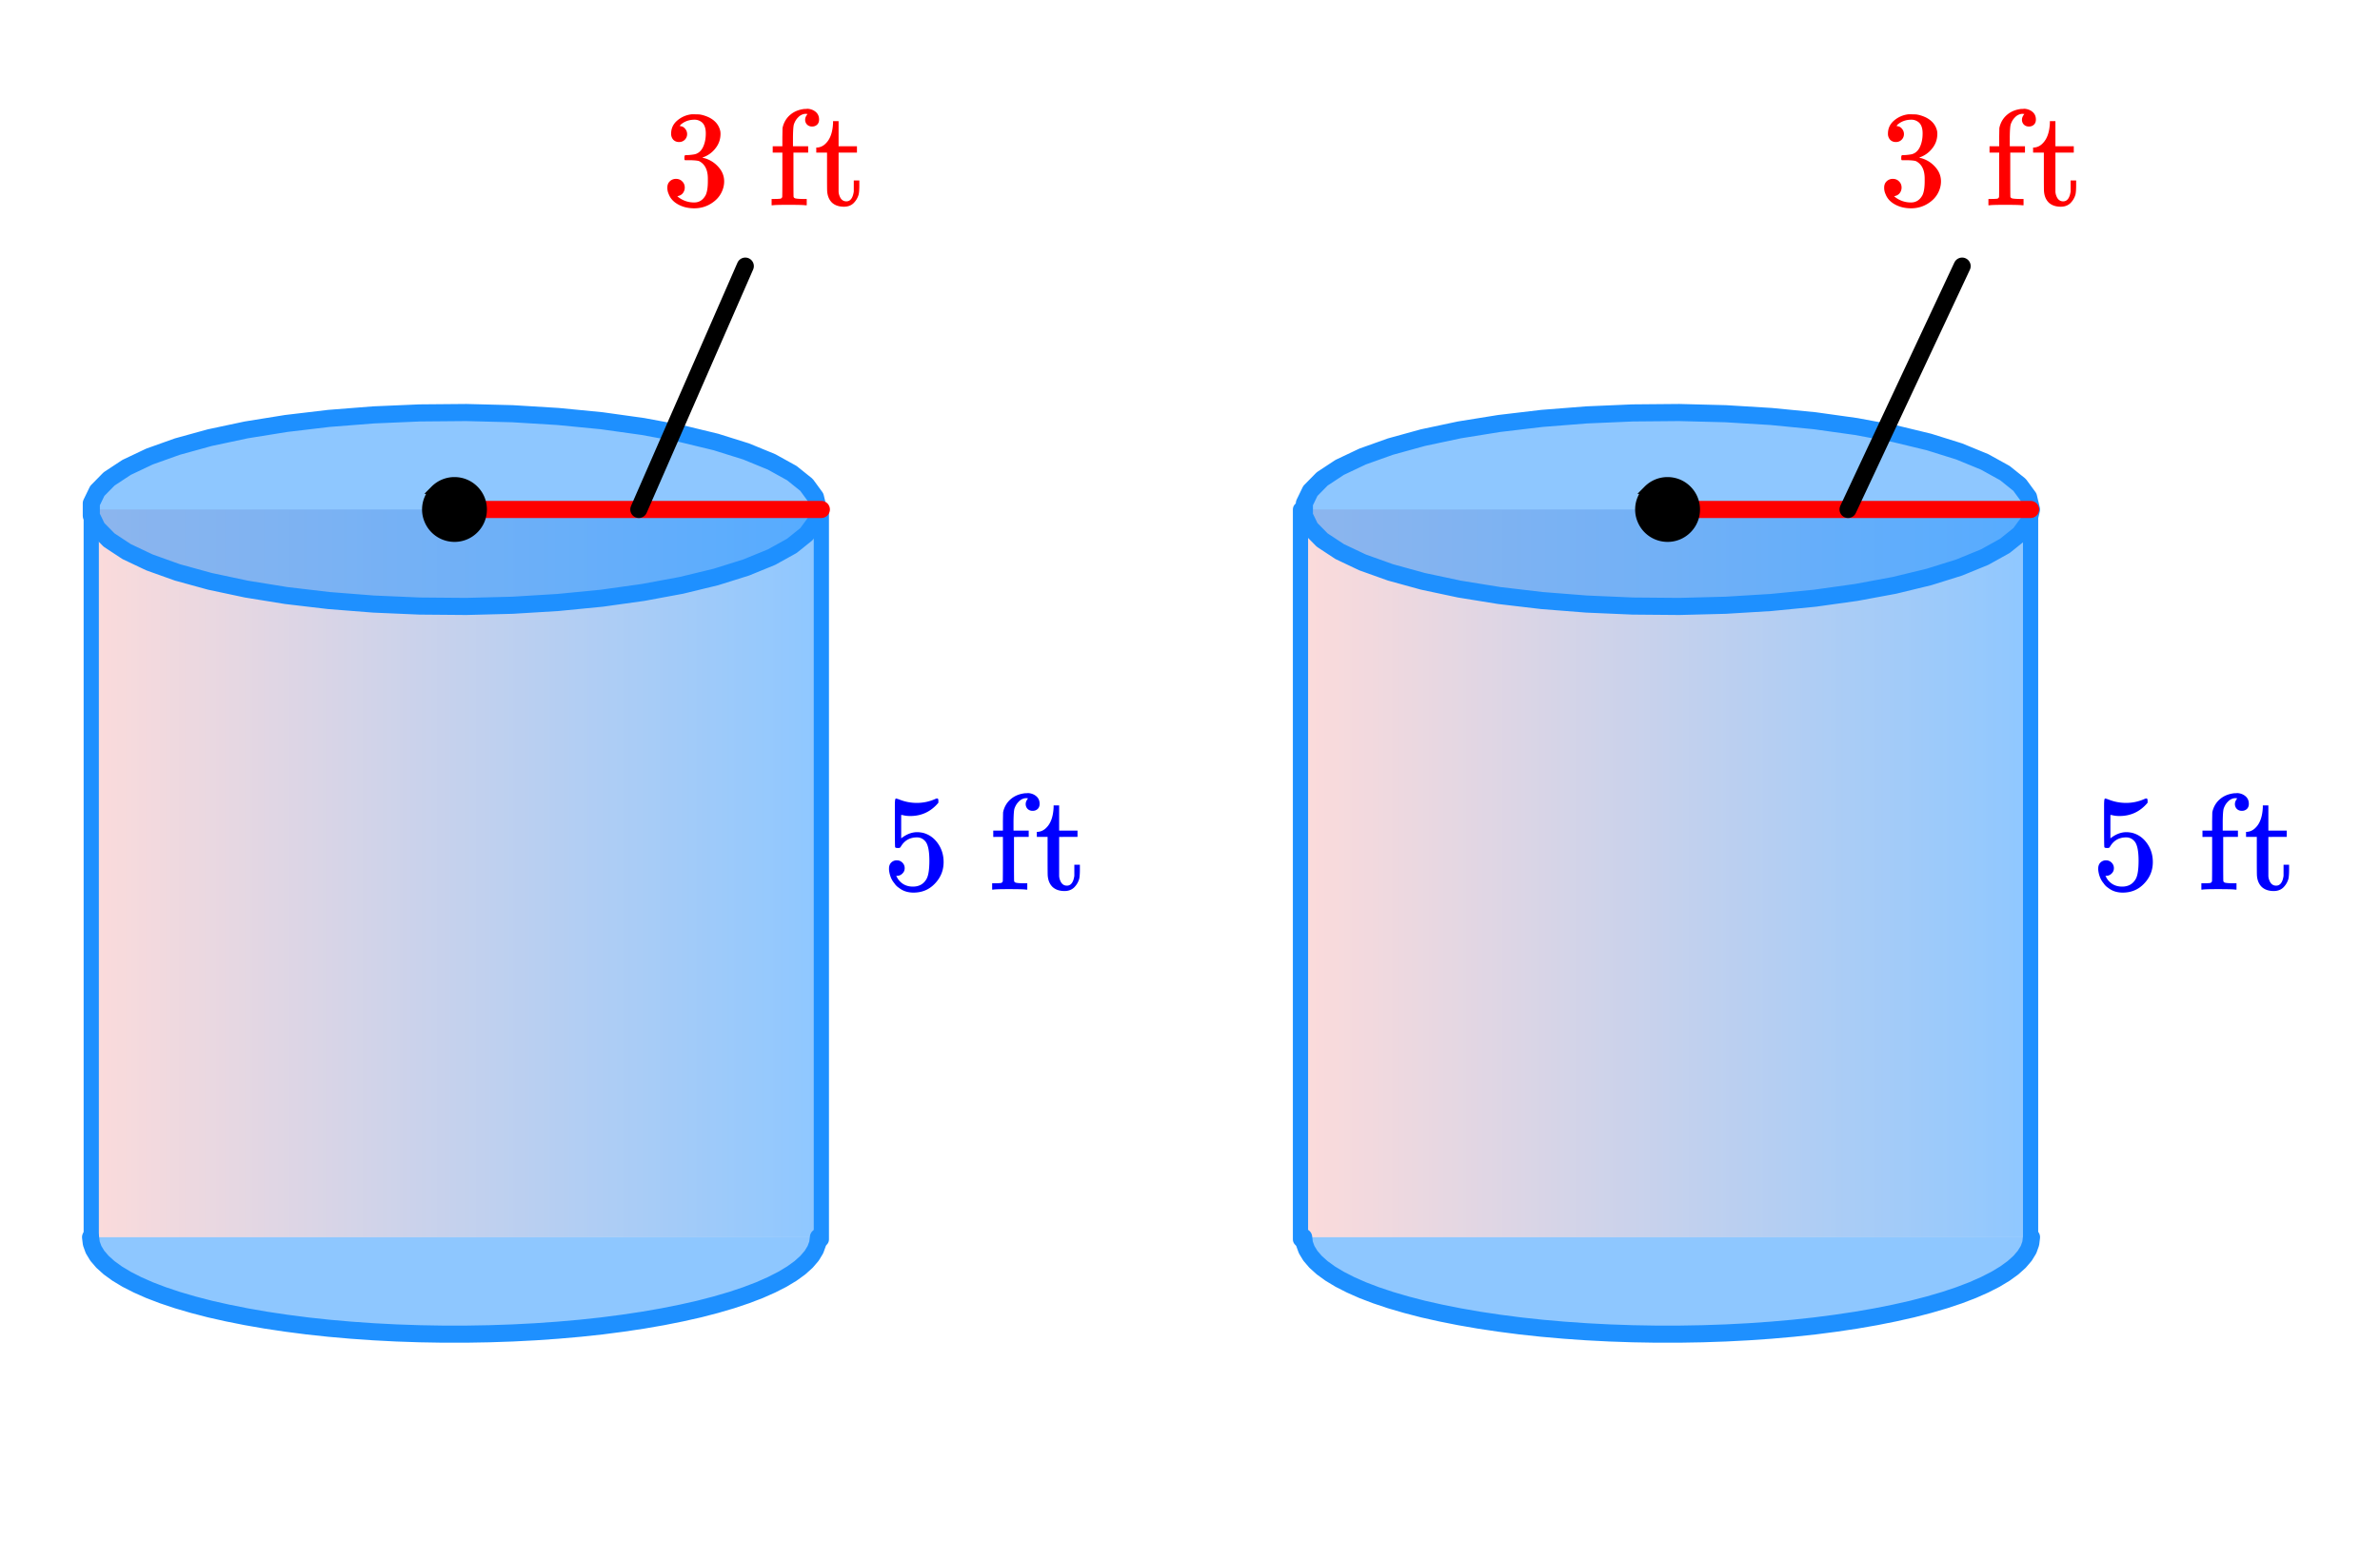
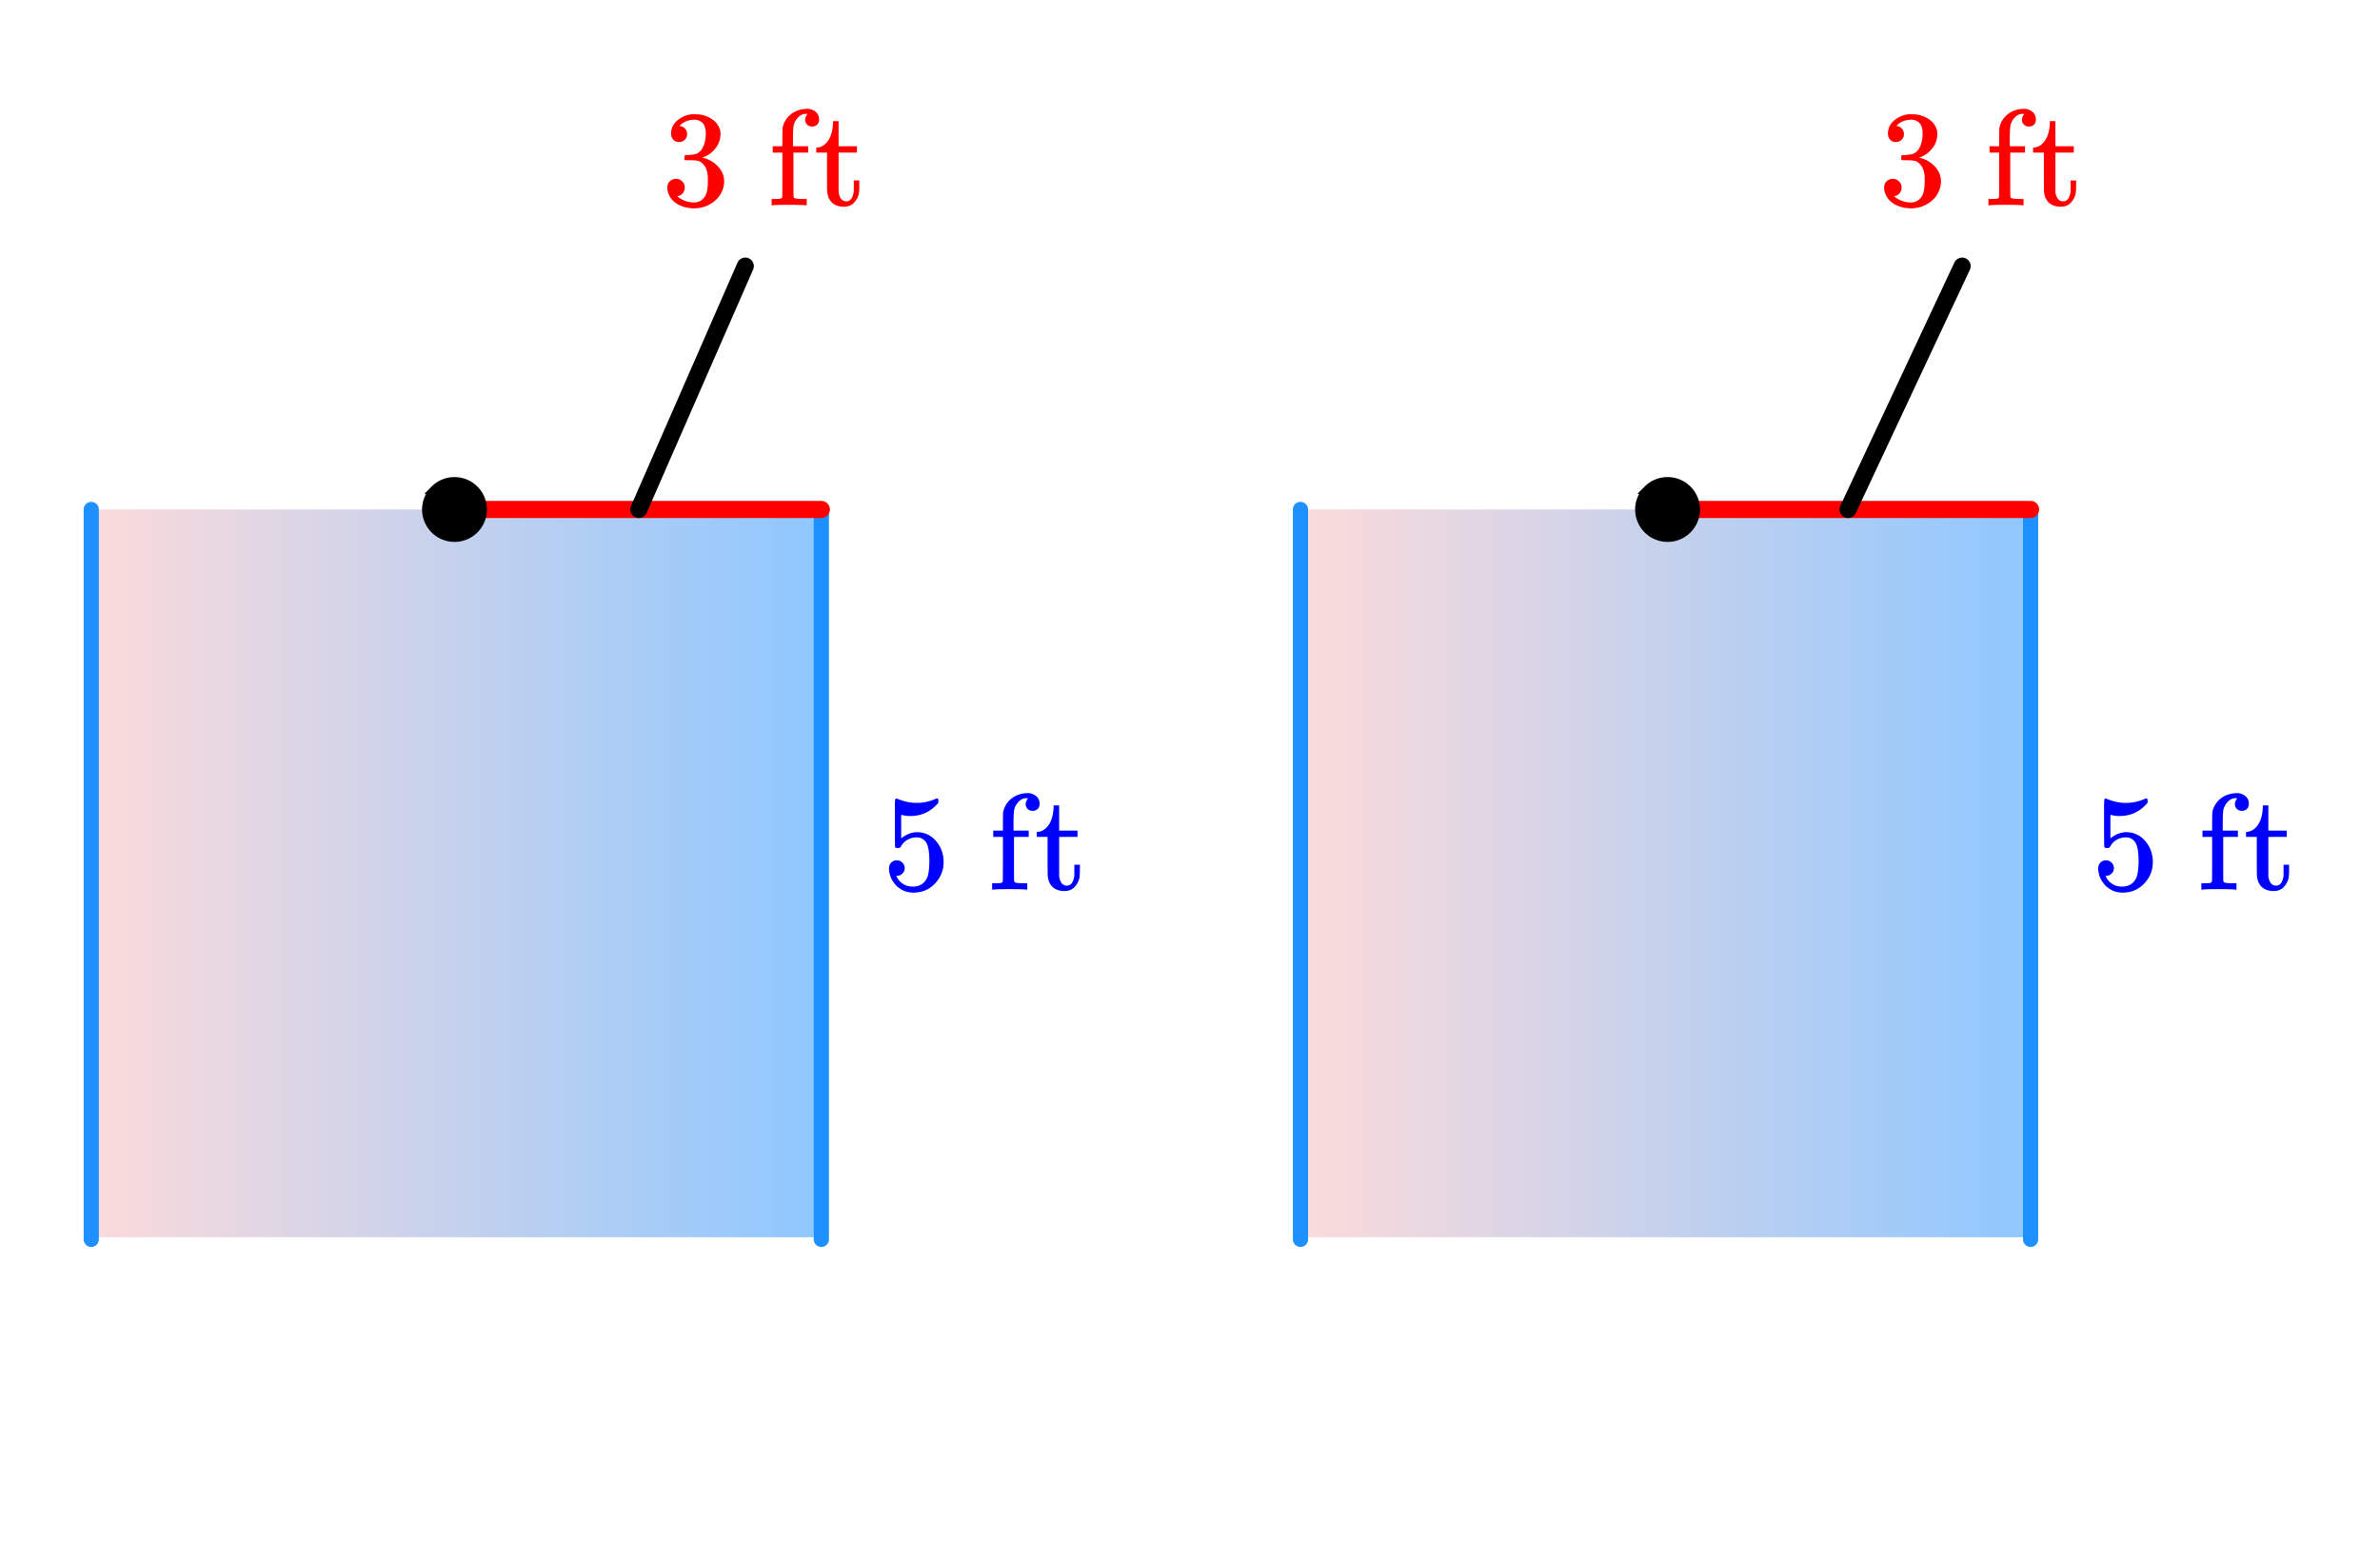
<svg xmlns="http://www.w3.org/2000/svg" xmlns:xlink="http://www.w3.org/1999/xlink" width="313.28" height="205.44" viewBox="0 0 234.96 154.08">
  <defs>
    <symbol overflow="visible" id="f">
      <path d="M1.453-2.89c.207 0 .383.074.531.218a.743.743 0 0 1 .235.563c0 .21-.078.386-.235.53a.73.73 0 0 1-.515.22h-.094l.047.062c.133.293.336.531.61.719.28.187.613.281 1 .281.632 0 1.093-.27 1.374-.812.164-.332.25-.91.25-1.735 0-.926-.12-1.55-.36-1.875-.23-.289-.515-.437-.859-.437-.71 0-1.242.304-1.593.906a.46.46 0 0 1-.11.125.661.661 0 0 1-.187.016c-.156 0-.246-.024-.266-.079-.023-.039-.031-.832-.031-2.375V-7.5v-.719c0-.5.023-.75.078-.75.02-.02.035-.031.047-.031l.25.078c.582.242 1.18.36 1.797.36.633 0 1.242-.13 1.828-.391A.47.47 0 0 1 5.438-9c.07 0 .109.078.109.234v.188c-.73.875-1.656 1.312-2.781 1.312-.274 0-.524-.03-.75-.093l-.141-.016v2.313c.52-.407 1.047-.61 1.578-.61.176 0 .363.024.563.063.601.156 1.093.5 1.468 1.03.383.532.579 1.153.579 1.86 0 .824-.29 1.531-.86 2.125-.562.594-1.266.89-2.11.89-.562 0-1.042-.155-1.437-.468a1.518 1.518 0 0 1-.453-.453C.93-.945.758-1.348.687-1.828c0-.02-.007-.063-.015-.125v-.125c0-.25.07-.445.219-.594a.762.762 0 0 1 .562-.219zm0 0" />
    </symbol>
    <symbol overflow="visible" id="h">
      <path d="M3.688 0c-.157-.031-.731-.047-1.72-.047C1.095-.047.587-.03.454 0h-.11v-.625h.22c.257 0 .484-.008.671-.031a.291.291 0 0 0 .157-.156c.007-.02.015-.758.015-2.22v-2.171H.453v-.625h.953v-.89l.016-.907.031-.14c.133-.489.383-.883.75-1.188.375-.313.836-.5 1.39-.563h.126c.082-.007.144-.015.187-.015.313.023.578.125.797.312.219.188.328.438.328.75 0 .211-.062.375-.187.5a.678.678 0 0 1-.5.188.672.672 0 0 1-.5-.188.672.672 0 0 1-.188-.5c0-.164.078-.347.235-.547h-.047a.756.756 0 0 0-.297 0 1.096 1.096 0 0 0-.594.344c-.18.18-.312.402-.406.672-.055.18-.086.605-.094 1.281v.89h1.5v.626H2.5v2.156c0 1.469.004 2.211.016 2.219a.225.225 0 0 0 .156.14c.094.032.332.055.719.063h.421V0zm0 0" />
    </symbol>
    <symbol overflow="visible" id="i">
      <path d="M1.906-8.11v-.203h.547v2.485h1.813v.625H2.453v3.859c.008.149.04.29.094.422.133.356.36.531.672.531.394 0 .64-.32.734-.968V-2.453H4.5v.484c0 .407-.023.703-.063.89a1.943 1.943 0 0 1-.515.876C3.68.023 3.367.14 2.984.14c-.492 0-.882-.133-1.171-.391-.282-.27-.446-.64-.485-1.11-.012-.062-.016-.726-.016-2v-1.843H.25v-.5h.11c.331-.031.617-.176.859-.438.414-.425.644-1.082.687-1.968zm0 0" />
    </symbol>
    <symbol overflow="visible" id="j">
      <path d="M1.719-6.25a.748.748 0 0 1-.578-.234.863.863 0 0 1-.204-.594c0-.52.204-.953.61-1.297a2.602 2.602 0 0 1 1.406-.61h.203c.313 0 .508.008.594.016.29.043.594.137.906.281.594.293.961.715 1.11 1.266.03.094.046.215.046.36 0 .542-.167 1.023-.5 1.437a2.637 2.637 0 0 1-1.234.89c-.043.024-.043.04 0 .048.02.011.067.023.14.03.552.157 1.016.45 1.391.876.375.418.563.89.563 1.422 0 .367-.086.718-.25 1.062-.219.461-.574.84-1.063 1.14-.492.302-1.039.454-1.64.454-.594 0-1.121-.125-1.578-.375C1.18-.328.867-.664.703-1.094a1.45 1.45 0 0 1-.14-.656c0-.258.082-.469.25-.625a.85.85 0 0 1 .609-.234c.25 0 .453.086.61.25.163.156.25.359.25.609 0 .2-.06.375-.173.531a.755.755 0 0 1-.468.297l-.094.031a2.5 2.5 0 0 0 1.672.61c.488 0 .863-.239 1.125-.719.144-.3.218-.754.218-1.36v-.28c0-.852-.289-1.426-.859-1.72-.137-.05-.414-.081-.828-.093h-.563l-.046-.031a.828.828 0 0 1-.016-.22c0-.1.008-.171.031-.202.031-.032.055-.047.078-.047.25 0 .508-.02.782-.063.394-.05.695-.27.906-.656.207-.394.312-.867.312-1.422 0-.582-.164-.972-.484-1.172a1.108 1.108 0 0 0-.625-.187c-.46 0-.86.121-1.203.36L1.922-8a.306.306 0 0 0-.094.11l-.047.046a.879.879 0 0 0 .094.032.64.64 0 0 1 .453.265c.125.149.188.32.188.516a.767.767 0 0 1-.235.562.76.76 0 0 1-.562.219zm0 0" />
    </symbol>
    <clipPath id="a">
      <path d="M0 0h234.96v153.914H0zm0 0" />
    </clipPath>
    <clipPath id="b">
      <path d="M8.941 50.309h71.856v71.855H8.94zm0 0" />
    </clipPath>
    <linearGradient id="c" gradientUnits="userSpaceOnUse" x1="1" x2="0" gradientTransform="matrix(71.855 0 0 71.855 8.942 50.309)">
      <stop offset="0" stop-color="#1e90ff" stop-opacity=".502" />
      <stop offset=".004" stop-color="#1f90ff" stop-opacity=".502" />
      <stop offset=".008" stop-color="#2090fe" stop-opacity=".502" />
      <stop offset=".012" stop-color="#2191fe" stop-opacity=".502" />
      <stop offset=".016" stop-color="#2191fe" stop-opacity=".502" />
      <stop offset=".02" stop-color="#2291fe" stop-opacity=".502" />
      <stop offset=".023" stop-color="#2391fd" stop-opacity=".502" />
      <stop offset=".027" stop-color="#2491fd" stop-opacity=".502" />
      <stop offset=".031" stop-color="#2591fd" stop-opacity=".502" />
      <stop offset=".035" stop-color="#2691fc" stop-opacity=".502" />
      <stop offset=".039" stop-color="#2792fc" stop-opacity=".502" />
      <stop offset=".043" stop-color="#2792fc" stop-opacity=".502" />
      <stop offset=".047" stop-color="#2892fc" stop-opacity=".502" />
      <stop offset=".051" stop-color="#2992fb" stop-opacity=".502" />
      <stop offset=".055" stop-color="#2a92fb" stop-opacity=".502" />
      <stop offset=".059" stop-color="#2b92fb" stop-opacity=".502" />
      <stop offset=".063" stop-color="#2c93fb" stop-opacity=".502" />
      <stop offset=".066" stop-color="#2d93fa" stop-opacity=".502" />
      <stop offset=".07" stop-color="#2d93fa" stop-opacity=".502" />
      <stop offset=".074" stop-color="#2e93fa" stop-opacity=".502" />
      <stop offset=".078" stop-color="#2f93f9" stop-opacity=".502" />
      <stop offset=".082" stop-color="#3093f9" stop-opacity=".502" />
      <stop offset=".086" stop-color="#3193f9" stop-opacity=".502" />
      <stop offset=".09" stop-color="#3294f9" stop-opacity=".502" />
      <stop offset=".094" stop-color="#3394f8" stop-opacity=".502" />
      <stop offset=".098" stop-color="#3394f8" stop-opacity=".502" />
      <stop offset=".102" stop-color="#3494f8" stop-opacity=".502" />
      <stop offset=".105" stop-color="#3594f7" stop-opacity=".502" />
      <stop offset=".109" stop-color="#3694f7" stop-opacity=".502" />
      <stop offset=".113" stop-color="#3794f7" stop-opacity=".502" />
      <stop offset=".117" stop-color="#3895f7" stop-opacity=".502" />
      <stop offset=".121" stop-color="#3895f6" stop-opacity=".502" />
      <stop offset=".125" stop-color="#3995f6" stop-opacity=".502" />
      <stop offset=".129" stop-color="#3a95f6" stop-opacity=".502" />
      <stop offset=".133" stop-color="#3b95f5" stop-opacity=".502" />
      <stop offset=".137" stop-color="#3c95f5" stop-opacity=".502" />
      <stop offset=".141" stop-color="#3d96f5" stop-opacity=".502" />
      <stop offset=".145" stop-color="#3e96f5" stop-opacity=".502" />
      <stop offset=".148" stop-color="#3e96f4" stop-opacity=".502" />
      <stop offset=".152" stop-color="#3f96f4" stop-opacity=".502" />
      <stop offset=".156" stop-color="#4096f4" stop-opacity=".502" />
      <stop offset=".16" stop-color="#4196f3" stop-opacity=".502" />
      <stop offset=".164" stop-color="#4296f3" stop-opacity=".502" />
      <stop offset=".168" stop-color="#4397f3" stop-opacity=".502" />
      <stop offset=".172" stop-color="#4497f3" stop-opacity=".502" />
      <stop offset=".176" stop-color="#4497f2" stop-opacity=".502" />
      <stop offset=".18" stop-color="#4597f2" stop-opacity=".502" />
      <stop offset=".184" stop-color="#4697f2" stop-opacity=".502" />
      <stop offset=".188" stop-color="#4797f2" stop-opacity=".502" />
      <stop offset=".191" stop-color="#4898f1" stop-opacity=".502" />
      <stop offset=".195" stop-color="#4998f1" stop-opacity=".502" />
      <stop offset=".199" stop-color="#4a98f1" stop-opacity=".502" />
      <stop offset=".203" stop-color="#4a98f0" stop-opacity=".502" />
      <stop offset=".207" stop-color="#4b98f0" stop-opacity=".502" />
      <stop offset=".211" stop-color="#4c98f0" stop-opacity=".502" />
      <stop offset=".215" stop-color="#4d98f0" stop-opacity=".502" />
      <stop offset=".219" stop-color="#4e99ef" stop-opacity=".502" />
      <stop offset=".223" stop-color="#4f99ef" stop-opacity=".502" />
      <stop offset=".227" stop-color="#4f99ef" stop-opacity=".502" />
      <stop offset=".23" stop-color="#5099ee" stop-opacity=".502" />
      <stop offset=".234" stop-color="#5199ee" stop-opacity=".502" />
      <stop offset=".238" stop-color="#5299ee" stop-opacity=".502" />
      <stop offset=".242" stop-color="#539aee" stop-opacity=".502" />
      <stop offset=".246" stop-color="#549aed" stop-opacity=".502" />
      <stop offset=".25" stop-color="#559aed" stop-opacity=".502" />
      <stop offset=".254" stop-color="#559aed" stop-opacity=".502" />
      <stop offset=".258" stop-color="#569aec" stop-opacity=".502" />
      <stop offset=".262" stop-color="#579aec" stop-opacity=".502" />
      <stop offset=".266" stop-color="#589aec" stop-opacity=".502" />
      <stop offset=".27" stop-color="#599bec" stop-opacity=".502" />
      <stop offset=".273" stop-color="#5a9beb" stop-opacity=".502" />
      <stop offset=".277" stop-color="#5b9beb" stop-opacity=".502" />
      <stop offset=".281" stop-color="#5b9beb" stop-opacity=".502" />
      <stop offset=".285" stop-color="#5c9bea" stop-opacity=".502" />
      <stop offset=".289" stop-color="#5d9bea" stop-opacity=".502" />
      <stop offset=".293" stop-color="#5e9cea" stop-opacity=".502" />
      <stop offset=".297" stop-color="#5f9cea" stop-opacity=".502" />
      <stop offset=".301" stop-color="#609ce9" stop-opacity=".502" />
      <stop offset=".305" stop-color="#619ce9" stop-opacity=".502" />
      <stop offset=".309" stop-color="#619ce9" stop-opacity=".502" />
      <stop offset=".313" stop-color="#629ce9" stop-opacity=".502" />
      <stop offset=".316" stop-color="#639ce8" stop-opacity=".502" />
      <stop offset=".32" stop-color="#649de8" stop-opacity=".502" />
      <stop offset=".324" stop-color="#659de8" stop-opacity=".502" />
      <stop offset=".328" stop-color="#669de7" stop-opacity=".502" />
      <stop offset=".332" stop-color="#669de7" stop-opacity=".502" />
      <stop offset=".336" stop-color="#679de7" stop-opacity=".502" />
      <stop offset=".34" stop-color="#689de7" stop-opacity=".502" />
      <stop offset=".344" stop-color="#699de6" stop-opacity=".502" />
      <stop offset=".348" stop-color="#6a9ee6" stop-opacity=".502" />
      <stop offset=".352" stop-color="#6b9ee6" stop-opacity=".502" />
      <stop offset=".355" stop-color="#6c9ee5" stop-opacity=".502" />
      <stop offset=".359" stop-color="#6c9ee5" stop-opacity=".502" />
      <stop offset=".363" stop-color="#6d9ee5" stop-opacity=".502" />
      <stop offset=".367" stop-color="#6e9ee5" stop-opacity=".502" />
      <stop offset=".371" stop-color="#6f9fe4" stop-opacity=".502" />
      <stop offset=".375" stop-color="#709fe4" stop-opacity=".502" />
      <stop offset=".379" stop-color="#719fe4" stop-opacity=".502" />
      <stop offset=".383" stop-color="#729fe3" stop-opacity=".502" />
      <stop offset=".387" stop-color="#729fe3" stop-opacity=".502" />
      <stop offset=".391" stop-color="#739fe3" stop-opacity=".502" />
      <stop offset=".395" stop-color="#749fe3" stop-opacity=".502" />
      <stop offset=".398" stop-color="#75a0e2" stop-opacity=".502" />
      <stop offset=".402" stop-color="#76a0e2" stop-opacity=".502" />
      <stop offset=".406" stop-color="#77a0e2" stop-opacity=".502" />
      <stop offset=".41" stop-color="#78a0e2" stop-opacity=".502" />
      <stop offset=".414" stop-color="#78a0e1" stop-opacity=".502" />
      <stop offset=".418" stop-color="#79a0e1" stop-opacity=".502" />
      <stop offset=".422" stop-color="#7aa1e1" stop-opacity=".502" />
      <stop offset=".426" stop-color="#7ba1e0" stop-opacity=".502" />
      <stop offset=".43" stop-color="#7ca1e0" stop-opacity=".502" />
      <stop offset=".434" stop-color="#7da1e0" stop-opacity=".502" />
      <stop offset=".438" stop-color="#7da1e0" stop-opacity=".502" />
      <stop offset=".441" stop-color="#7ea1df" stop-opacity=".502" />
      <stop offset=".445" stop-color="#7fa1df" stop-opacity=".502" />
      <stop offset=".449" stop-color="#80a2df" stop-opacity=".502" />
      <stop offset=".453" stop-color="#81a2de" stop-opacity=".502" />
      <stop offset=".457" stop-color="#82a2de" stop-opacity=".502" />
      <stop offset=".461" stop-color="#83a2de" stop-opacity=".502" />
      <stop offset=".465" stop-color="#83a2de" stop-opacity=".502" />
      <stop offset=".469" stop-color="#84a2dd" stop-opacity=".502" />
      <stop offset=".473" stop-color="#85a3dd" stop-opacity=".502" />
      <stop offset=".477" stop-color="#86a3dd" stop-opacity=".502" />
      <stop offset=".48" stop-color="#87a3dc" stop-opacity=".502" />
      <stop offset=".484" stop-color="#88a3dc" stop-opacity=".502" />
      <stop offset=".488" stop-color="#89a3dc" stop-opacity=".502" />
      <stop offset=".492" stop-color="#89a3dc" stop-opacity=".502" />
      <stop offset=".496" stop-color="#8aa3db" stop-opacity=".502" />
      <stop offset=".5" stop-color="#8ba4db" stop-opacity=".502" />
      <stop offset=".504" stop-color="#8ca4db" stop-opacity=".502" />
      <stop offset=".508" stop-color="#8da4da" stop-opacity=".502" />
      <stop offset=".512" stop-color="#8ea4da" stop-opacity=".502" />
      <stop offset=".516" stop-color="#8fa4da" stop-opacity=".502" />
      <stop offset=".52" stop-color="#8fa4da" stop-opacity=".502" />
      <stop offset=".523" stop-color="#90a4d9" stop-opacity=".502" />
      <stop offset=".527" stop-color="#91a5d9" stop-opacity=".502" />
      <stop offset=".531" stop-color="#92a5d9" stop-opacity=".502" />
      <stop offset=".535" stop-color="#93a5d9" stop-opacity=".502" />
      <stop offset=".539" stop-color="#94a5d8" stop-opacity=".502" />
      <stop offset=".543" stop-color="#94a5d8" stop-opacity=".502" />
      <stop offset=".547" stop-color="#95a5d8" stop-opacity=".502" />
      <stop offset=".551" stop-color="#96a6d7" stop-opacity=".502" />
      <stop offset=".555" stop-color="#97a6d7" stop-opacity=".502" />
      <stop offset=".559" stop-color="#98a6d7" stop-opacity=".502" />
      <stop offset=".563" stop-color="#99a6d7" stop-opacity=".502" />
      <stop offset=".566" stop-color="#9aa6d6" stop-opacity=".502" />
      <stop offset=".57" stop-color="#9aa6d6" stop-opacity=".502" />
      <stop offset=".574" stop-color="#9ba6d6" stop-opacity=".502" />
      <stop offset=".578" stop-color="#9ca7d5" stop-opacity=".502" />
      <stop offset=".582" stop-color="#9da7d5" stop-opacity=".502" />
      <stop offset=".586" stop-color="#9ea7d5" stop-opacity=".502" />
      <stop offset=".59" stop-color="#9fa7d5" stop-opacity=".502" />
      <stop offset=".594" stop-color="#a0a7d4" stop-opacity=".502" />
      <stop offset=".598" stop-color="#a0a7d4" stop-opacity=".502" />
      <stop offset=".602" stop-color="#a1a8d4" stop-opacity=".502" />
      <stop offset=".605" stop-color="#a2a8d3" stop-opacity=".502" />
      <stop offset=".609" stop-color="#a3a8d3" stop-opacity=".502" />
      <stop offset=".613" stop-color="#a4a8d3" stop-opacity=".502" />
      <stop offset=".617" stop-color="#a5a8d3" stop-opacity=".502" />
      <stop offset=".621" stop-color="#a6a8d2" stop-opacity=".502" />
      <stop offset=".625" stop-color="#a6a8d2" stop-opacity=".502" />
      <stop offset=".629" stop-color="#a7a9d2" stop-opacity=".502" />
      <stop offset=".633" stop-color="#a8a9d1" stop-opacity=".502" />
      <stop offset=".637" stop-color="#a9a9d1" stop-opacity=".502" />
      <stop offset=".641" stop-color="#aaa9d1" stop-opacity=".502" />
      <stop offset=".645" stop-color="#aba9d1" stop-opacity=".502" />
      <stop offset=".648" stop-color="#aba9d0" stop-opacity=".502" />
      <stop offset=".652" stop-color="#acaad0" stop-opacity=".502" />
      <stop offset=".656" stop-color="#adaad0" stop-opacity=".502" />
      <stop offset=".66" stop-color="#aeaad0" stop-opacity=".502" />
      <stop offset=".664" stop-color="#afaacf" stop-opacity=".502" />
      <stop offset=".668" stop-color="#b0aacf" stop-opacity=".502" />
      <stop offset=".672" stop-color="#b1aacf" stop-opacity=".502" />
      <stop offset=".676" stop-color="#b1aace" stop-opacity=".502" />
      <stop offset=".68" stop-color="#b2abce" stop-opacity=".502" />
      <stop offset=".684" stop-color="#b3abce" stop-opacity=".502" />
      <stop offset=".688" stop-color="#b4abce" stop-opacity=".502" />
      <stop offset=".691" stop-color="#b5abcd" stop-opacity=".502" />
      <stop offset=".695" stop-color="#b6abcd" stop-opacity=".502" />
      <stop offset=".699" stop-color="#b7abcd" stop-opacity=".502" />
      <stop offset=".703" stop-color="#b7accc" stop-opacity=".502" />
      <stop offset=".707" stop-color="#b8accc" stop-opacity=".502" />
      <stop offset=".711" stop-color="#b9accc" stop-opacity=".502" />
      <stop offset=".715" stop-color="#baaccc" stop-opacity=".502" />
      <stop offset=".719" stop-color="#bbaccb" stop-opacity=".502" />
      <stop offset=".723" stop-color="#bcaccb" stop-opacity=".502" />
      <stop offset=".727" stop-color="#bcaccb" stop-opacity=".502" />
      <stop offset=".73" stop-color="#bdadca" stop-opacity=".502" />
      <stop offset=".734" stop-color="#beadca" stop-opacity=".502" />
      <stop offset=".738" stop-color="#bfadca" stop-opacity=".502" />
      <stop offset=".742" stop-color="#c0adca" stop-opacity=".502" />
      <stop offset=".746" stop-color="#c1adc9" stop-opacity=".502" />
      <stop offset=".75" stop-color="#c2adc9" stop-opacity=".502" />
      <stop offset=".754" stop-color="#c2adc9" stop-opacity=".502" />
      <stop offset=".758" stop-color="#c3aec9" stop-opacity=".502" />
      <stop offset=".762" stop-color="#c4aec8" stop-opacity=".502" />
      <stop offset=".766" stop-color="#c5aec8" stop-opacity=".502" />
      <stop offset=".77" stop-color="#c6aec8" stop-opacity=".502" />
      <stop offset=".773" stop-color="#c7aec7" stop-opacity=".502" />
      <stop offset=".777" stop-color="#c8aec7" stop-opacity=".502" />
      <stop offset=".781" stop-color="#c8afc7" stop-opacity=".502" />
      <stop offset=".785" stop-color="#c9afc7" stop-opacity=".502" />
      <stop offset=".789" stop-color="#caafc6" stop-opacity=".502" />
      <stop offset=".793" stop-color="#cbafc6" stop-opacity=".502" />
      <stop offset=".797" stop-color="#ccafc6" stop-opacity=".502" />
      <stop offset=".801" stop-color="#cdafc5" stop-opacity=".502" />
      <stop offset=".805" stop-color="#ceafc5" stop-opacity=".502" />
      <stop offset=".809" stop-color="#ceb0c5" stop-opacity=".502" />
      <stop offset=".813" stop-color="#cfb0c5" stop-opacity=".502" />
      <stop offset=".816" stop-color="#d0b0c4" stop-opacity=".502" />
      <stop offset=".82" stop-color="#d1b0c4" stop-opacity=".502" />
      <stop offset=".824" stop-color="#d2b0c4" stop-opacity=".502" />
      <stop offset=".828" stop-color="#d3b0c3" stop-opacity=".502" />
      <stop offset=".832" stop-color="#d3b1c3" stop-opacity=".502" />
      <stop offset=".836" stop-color="#d4b1c3" stop-opacity=".502" />
      <stop offset=".84" stop-color="#d5b1c3" stop-opacity=".502" />
      <stop offset=".844" stop-color="#d6b1c2" stop-opacity=".502" />
      <stop offset=".848" stop-color="#d7b1c2" stop-opacity=".502" />
      <stop offset=".852" stop-color="#d8b1c2" stop-opacity=".502" />
      <stop offset=".855" stop-color="#d9b1c1" stop-opacity=".502" />
      <stop offset=".859" stop-color="#d9b2c1" stop-opacity=".502" />
      <stop offset=".863" stop-color="#dab2c1" stop-opacity=".502" />
      <stop offset=".867" stop-color="#dbb2c1" stop-opacity=".502" />
      <stop offset=".871" stop-color="#dcb2c0" stop-opacity=".502" />
      <stop offset=".875" stop-color="#ddb2c0" stop-opacity=".502" />
      <stop offset=".879" stop-color="#deb2c0" stop-opacity=".502" />
      <stop offset=".883" stop-color="#dfb3c0" stop-opacity=".502" />
      <stop offset=".887" stop-color="#dfb3bf" stop-opacity=".502" />
      <stop offset=".891" stop-color="#e0b3bf" stop-opacity=".502" />
      <stop offset=".895" stop-color="#e1b3bf" stop-opacity=".502" />
      <stop offset=".898" stop-color="#e2b3be" stop-opacity=".502" />
      <stop offset=".902" stop-color="#e3b3be" stop-opacity=".502" />
      <stop offset=".906" stop-color="#e4b3be" stop-opacity=".502" />
      <stop offset=".91" stop-color="#e5b4be" stop-opacity=".502" />
      <stop offset=".914" stop-color="#e5b4bd" stop-opacity=".502" />
      <stop offset=".918" stop-color="#e6b4bd" stop-opacity=".502" />
      <stop offset=".922" stop-color="#e7b4bd" stop-opacity=".502" />
      <stop offset=".926" stop-color="#e8b4bc" stop-opacity=".502" />
      <stop offset=".93" stop-color="#e9b4bc" stop-opacity=".502" />
      <stop offset=".934" stop-color="#eab4bc" stop-opacity=".502" />
      <stop offset=".938" stop-color="#eab5bc" stop-opacity=".502" />
      <stop offset=".941" stop-color="#ebb5bb" stop-opacity=".502" />
      <stop offset=".945" stop-color="#ecb5bb" stop-opacity=".502" />
      <stop offset=".949" stop-color="#edb5bb" stop-opacity=".502" />
      <stop offset=".953" stop-color="#eeb5ba" stop-opacity=".502" />
      <stop offset=".957" stop-color="#efb5ba" stop-opacity=".502" />
      <stop offset=".961" stop-color="#f0b6ba" stop-opacity=".502" />
      <stop offset=".965" stop-color="#f0b6ba" stop-opacity=".502" />
      <stop offset=".969" stop-color="#f1b6b9" stop-opacity=".502" />
      <stop offset=".973" stop-color="#f2b6b9" stop-opacity=".502" />
      <stop offset=".977" stop-color="#f3b6b9" stop-opacity=".502" />
      <stop offset=".98" stop-color="#f4b6b8" stop-opacity=".502" />
      <stop offset=".984" stop-color="#f5b6b8" stop-opacity=".502" />
      <stop offset=".988" stop-color="#f6b7b8" stop-opacity=".502" />
      <stop offset=".992" stop-color="#f6b7b8" stop-opacity=".502" />
      <stop offset=".996" stop-color="#f7b7b7" stop-opacity=".502" />
      <stop offset="1" stop-color="#f8b7b7" stop-opacity=".502" />
    </linearGradient>
    <clipPath id="d">
      <path d="M128.7 50.309h71.855v71.855h-71.856zm0 0" />
    </clipPath>
    <linearGradient id="e" gradientUnits="userSpaceOnUse" x1="1" x2="0" gradientTransform="translate(128.7 50.309) scale(71.855)">
      <stop offset="0" stop-color="#1e90ff" stop-opacity=".502" />
      <stop offset=".004" stop-color="#1f90ff" stop-opacity=".502" />
      <stop offset=".008" stop-color="#2090fe" stop-opacity=".502" />
      <stop offset=".012" stop-color="#2191fe" stop-opacity=".502" />
      <stop offset=".016" stop-color="#2191fe" stop-opacity=".502" />
      <stop offset=".02" stop-color="#2291fe" stop-opacity=".502" />
      <stop offset=".023" stop-color="#2391fd" stop-opacity=".502" />
      <stop offset=".027" stop-color="#2491fd" stop-opacity=".502" />
      <stop offset=".031" stop-color="#2591fd" stop-opacity=".502" />
      <stop offset=".035" stop-color="#2691fc" stop-opacity=".502" />
      <stop offset=".039" stop-color="#2792fc" stop-opacity=".502" />
      <stop offset=".043" stop-color="#2792fc" stop-opacity=".502" />
      <stop offset=".047" stop-color="#2892fc" stop-opacity=".502" />
      <stop offset=".051" stop-color="#2992fb" stop-opacity=".502" />
      <stop offset=".055" stop-color="#2a92fb" stop-opacity=".502" />
      <stop offset=".059" stop-color="#2b92fb" stop-opacity=".502" />
      <stop offset=".063" stop-color="#2c93fb" stop-opacity=".502" />
      <stop offset=".066" stop-color="#2d93fa" stop-opacity=".502" />
      <stop offset=".07" stop-color="#2d93fa" stop-opacity=".502" />
      <stop offset=".074" stop-color="#2e93fa" stop-opacity=".502" />
      <stop offset=".078" stop-color="#2f93f9" stop-opacity=".502" />
      <stop offset=".082" stop-color="#3093f9" stop-opacity=".502" />
      <stop offset=".086" stop-color="#3193f9" stop-opacity=".502" />
      <stop offset=".09" stop-color="#3294f9" stop-opacity=".502" />
      <stop offset=".094" stop-color="#3394f8" stop-opacity=".502" />
      <stop offset=".098" stop-color="#3394f8" stop-opacity=".502" />
      <stop offset=".102" stop-color="#3494f8" stop-opacity=".502" />
      <stop offset=".105" stop-color="#3594f7" stop-opacity=".502" />
      <stop offset=".109" stop-color="#3694f7" stop-opacity=".502" />
      <stop offset=".113" stop-color="#3794f7" stop-opacity=".502" />
      <stop offset=".117" stop-color="#3895f7" stop-opacity=".502" />
      <stop offset=".121" stop-color="#3895f6" stop-opacity=".502" />
      <stop offset=".125" stop-color="#3995f6" stop-opacity=".502" />
      <stop offset=".129" stop-color="#3a95f6" stop-opacity=".502" />
      <stop offset=".133" stop-color="#3b95f5" stop-opacity=".502" />
      <stop offset=".137" stop-color="#3c95f5" stop-opacity=".502" />
      <stop offset=".141" stop-color="#3d96f5" stop-opacity=".502" />
      <stop offset=".145" stop-color="#3e96f5" stop-opacity=".502" />
      <stop offset=".148" stop-color="#3e96f4" stop-opacity=".502" />
      <stop offset=".152" stop-color="#3f96f4" stop-opacity=".502" />
      <stop offset=".156" stop-color="#4096f4" stop-opacity=".502" />
      <stop offset=".16" stop-color="#4196f3" stop-opacity=".502" />
      <stop offset=".164" stop-color="#4296f3" stop-opacity=".502" />
      <stop offset=".168" stop-color="#4397f3" stop-opacity=".502" />
      <stop offset=".172" stop-color="#4497f3" stop-opacity=".502" />
      <stop offset=".176" stop-color="#4497f2" stop-opacity=".502" />
      <stop offset=".18" stop-color="#4597f2" stop-opacity=".502" />
      <stop offset=".184" stop-color="#4697f2" stop-opacity=".502" />
      <stop offset=".188" stop-color="#4797f2" stop-opacity=".502" />
      <stop offset=".191" stop-color="#4898f1" stop-opacity=".502" />
      <stop offset=".195" stop-color="#4998f1" stop-opacity=".502" />
      <stop offset=".199" stop-color="#4a98f1" stop-opacity=".502" />
      <stop offset=".203" stop-color="#4a98f0" stop-opacity=".502" />
      <stop offset=".207" stop-color="#4b98f0" stop-opacity=".502" />
      <stop offset=".211" stop-color="#4c98f0" stop-opacity=".502" />
      <stop offset=".215" stop-color="#4d98f0" stop-opacity=".502" />
      <stop offset=".219" stop-color="#4e99ef" stop-opacity=".502" />
      <stop offset=".223" stop-color="#4f99ef" stop-opacity=".502" />
      <stop offset=".227" stop-color="#4f99ef" stop-opacity=".502" />
      <stop offset=".23" stop-color="#5099ee" stop-opacity=".502" />
      <stop offset=".234" stop-color="#5199ee" stop-opacity=".502" />
      <stop offset=".238" stop-color="#5299ee" stop-opacity=".502" />
      <stop offset=".242" stop-color="#539aee" stop-opacity=".502" />
      <stop offset=".246" stop-color="#549aed" stop-opacity=".502" />
      <stop offset=".25" stop-color="#559aed" stop-opacity=".502" />
      <stop offset=".254" stop-color="#559aed" stop-opacity=".502" />
      <stop offset=".258" stop-color="#569aec" stop-opacity=".502" />
      <stop offset=".262" stop-color="#579aec" stop-opacity=".502" />
      <stop offset=".266" stop-color="#589aec" stop-opacity=".502" />
      <stop offset=".27" stop-color="#599bec" stop-opacity=".502" />
      <stop offset=".273" stop-color="#5a9beb" stop-opacity=".502" />
      <stop offset=".277" stop-color="#5b9beb" stop-opacity=".502" />
      <stop offset=".281" stop-color="#5b9beb" stop-opacity=".502" />
      <stop offset=".285" stop-color="#5c9bea" stop-opacity=".502" />
      <stop offset=".289" stop-color="#5d9bea" stop-opacity=".502" />
      <stop offset=".293" stop-color="#5e9cea" stop-opacity=".502" />
      <stop offset=".297" stop-color="#5f9cea" stop-opacity=".502" />
      <stop offset=".301" stop-color="#609ce9" stop-opacity=".502" />
      <stop offset=".305" stop-color="#619ce9" stop-opacity=".502" />
      <stop offset=".309" stop-color="#619ce9" stop-opacity=".502" />
      <stop offset=".313" stop-color="#629ce9" stop-opacity=".502" />
      <stop offset=".316" stop-color="#639ce8" stop-opacity=".502" />
      <stop offset=".32" stop-color="#649de8" stop-opacity=".502" />
      <stop offset=".324" stop-color="#659de8" stop-opacity=".502" />
      <stop offset=".328" stop-color="#669de7" stop-opacity=".502" />
      <stop offset=".332" stop-color="#669de7" stop-opacity=".502" />
      <stop offset=".336" stop-color="#679de7" stop-opacity=".502" />
      <stop offset=".34" stop-color="#689de7" stop-opacity=".502" />
      <stop offset=".344" stop-color="#699de6" stop-opacity=".502" />
      <stop offset=".348" stop-color="#6a9ee6" stop-opacity=".502" />
      <stop offset=".352" stop-color="#6b9ee6" stop-opacity=".502" />
      <stop offset=".355" stop-color="#6c9ee5" stop-opacity=".502" />
      <stop offset=".359" stop-color="#6c9ee5" stop-opacity=".502" />
      <stop offset=".363" stop-color="#6d9ee5" stop-opacity=".502" />
      <stop offset=".367" stop-color="#6e9ee5" stop-opacity=".502" />
      <stop offset=".371" stop-color="#6f9fe4" stop-opacity=".502" />
      <stop offset=".375" stop-color="#709fe4" stop-opacity=".502" />
      <stop offset=".379" stop-color="#719fe4" stop-opacity=".502" />
      <stop offset=".383" stop-color="#729fe3" stop-opacity=".502" />
      <stop offset=".387" stop-color="#729fe3" stop-opacity=".502" />
      <stop offset=".391" stop-color="#739fe3" stop-opacity=".502" />
      <stop offset=".395" stop-color="#749fe3" stop-opacity=".502" />
      <stop offset=".398" stop-color="#75a0e2" stop-opacity=".502" />
      <stop offset=".402" stop-color="#76a0e2" stop-opacity=".502" />
      <stop offset=".406" stop-color="#77a0e2" stop-opacity=".502" />
      <stop offset=".41" stop-color="#78a0e2" stop-opacity=".502" />
      <stop offset=".414" stop-color="#78a0e1" stop-opacity=".502" />
      <stop offset=".418" stop-color="#79a0e1" stop-opacity=".502" />
      <stop offset=".422" stop-color="#7aa1e1" stop-opacity=".502" />
      <stop offset=".426" stop-color="#7ba1e0" stop-opacity=".502" />
      <stop offset=".43" stop-color="#7ca1e0" stop-opacity=".502" />
      <stop offset=".434" stop-color="#7da1e0" stop-opacity=".502" />
      <stop offset=".438" stop-color="#7da1e0" stop-opacity=".502" />
      <stop offset=".441" stop-color="#7ea1df" stop-opacity=".502" />
      <stop offset=".445" stop-color="#7fa1df" stop-opacity=".502" />
      <stop offset=".449" stop-color="#80a2df" stop-opacity=".502" />
      <stop offset=".453" stop-color="#81a2de" stop-opacity=".502" />
      <stop offset=".457" stop-color="#82a2de" stop-opacity=".502" />
      <stop offset=".461" stop-color="#83a2de" stop-opacity=".502" />
      <stop offset=".465" stop-color="#83a2de" stop-opacity=".502" />
      <stop offset=".469" stop-color="#84a2dd" stop-opacity=".502" />
      <stop offset=".473" stop-color="#85a3dd" stop-opacity=".502" />
      <stop offset=".477" stop-color="#86a3dd" stop-opacity=".502" />
      <stop offset=".48" stop-color="#87a3dc" stop-opacity=".502" />
      <stop offset=".484" stop-color="#88a3dc" stop-opacity=".502" />
      <stop offset=".488" stop-color="#89a3dc" stop-opacity=".502" />
      <stop offset=".492" stop-color="#89a3dc" stop-opacity=".502" />
      <stop offset=".496" stop-color="#8aa3db" stop-opacity=".502" />
      <stop offset=".5" stop-color="#8ba4db" stop-opacity=".502" />
      <stop offset=".504" stop-color="#8ca4db" stop-opacity=".502" />
      <stop offset=".508" stop-color="#8da4da" stop-opacity=".502" />
      <stop offset=".512" stop-color="#8ea4da" stop-opacity=".502" />
      <stop offset=".516" stop-color="#8fa4da" stop-opacity=".502" />
      <stop offset=".52" stop-color="#8fa4da" stop-opacity=".502" />
      <stop offset=".523" stop-color="#90a4d9" stop-opacity=".502" />
      <stop offset=".527" stop-color="#91a5d9" stop-opacity=".502" />
      <stop offset=".531" stop-color="#92a5d9" stop-opacity=".502" />
      <stop offset=".535" stop-color="#93a5d9" stop-opacity=".502" />
      <stop offset=".539" stop-color="#94a5d8" stop-opacity=".502" />
      <stop offset=".543" stop-color="#94a5d8" stop-opacity=".502" />
      <stop offset=".547" stop-color="#95a5d8" stop-opacity=".502" />
      <stop offset=".551" stop-color="#96a6d7" stop-opacity=".502" />
      <stop offset=".555" stop-color="#97a6d7" stop-opacity=".502" />
      <stop offset=".559" stop-color="#98a6d7" stop-opacity=".502" />
      <stop offset=".563" stop-color="#99a6d7" stop-opacity=".502" />
      <stop offset=".566" stop-color="#9aa6d6" stop-opacity=".502" />
      <stop offset=".57" stop-color="#9aa6d6" stop-opacity=".502" />
      <stop offset=".574" stop-color="#9ba6d6" stop-opacity=".502" />
      <stop offset=".578" stop-color="#9ca7d5" stop-opacity=".502" />
      <stop offset=".582" stop-color="#9da7d5" stop-opacity=".502" />
      <stop offset=".586" stop-color="#9ea7d5" stop-opacity=".502" />
      <stop offset=".59" stop-color="#9fa7d5" stop-opacity=".502" />
      <stop offset=".594" stop-color="#a0a7d4" stop-opacity=".502" />
      <stop offset=".598" stop-color="#a0a7d4" stop-opacity=".502" />
      <stop offset=".602" stop-color="#a1a8d4" stop-opacity=".502" />
      <stop offset=".605" stop-color="#a2a8d3" stop-opacity=".502" />
      <stop offset=".609" stop-color="#a3a8d3" stop-opacity=".502" />
      <stop offset=".613" stop-color="#a4a8d3" stop-opacity=".502" />
      <stop offset=".617" stop-color="#a5a8d3" stop-opacity=".502" />
      <stop offset=".621" stop-color="#a6a8d2" stop-opacity=".502" />
      <stop offset=".625" stop-color="#a6a8d2" stop-opacity=".502" />
      <stop offset=".629" stop-color="#a7a9d2" stop-opacity=".502" />
      <stop offset=".633" stop-color="#a8a9d1" stop-opacity=".502" />
      <stop offset=".637" stop-color="#a9a9d1" stop-opacity=".502" />
      <stop offset=".641" stop-color="#aaa9d1" stop-opacity=".502" />
      <stop offset=".645" stop-color="#aba9d1" stop-opacity=".502" />
      <stop offset=".648" stop-color="#aba9d0" stop-opacity=".502" />
      <stop offset=".652" stop-color="#acaad0" stop-opacity=".502" />
      <stop offset=".656" stop-color="#adaad0" stop-opacity=".502" />
      <stop offset=".66" stop-color="#aeaad0" stop-opacity=".502" />
      <stop offset=".664" stop-color="#afaacf" stop-opacity=".502" />
      <stop offset=".668" stop-color="#b0aacf" stop-opacity=".502" />
      <stop offset=".672" stop-color="#b1aacf" stop-opacity=".502" />
      <stop offset=".676" stop-color="#b1aace" stop-opacity=".502" />
      <stop offset=".68" stop-color="#b2abce" stop-opacity=".502" />
      <stop offset=".684" stop-color="#b3abce" stop-opacity=".502" />
      <stop offset=".688" stop-color="#b4abce" stop-opacity=".502" />
      <stop offset=".691" stop-color="#b5abcd" stop-opacity=".502" />
      <stop offset=".695" stop-color="#b6abcd" stop-opacity=".502" />
      <stop offset=".699" stop-color="#b7abcd" stop-opacity=".502" />
      <stop offset=".703" stop-color="#b7accc" stop-opacity=".502" />
      <stop offset=".707" stop-color="#b8accc" stop-opacity=".502" />
      <stop offset=".711" stop-color="#b9accc" stop-opacity=".502" />
      <stop offset=".715" stop-color="#baaccc" stop-opacity=".502" />
      <stop offset=".719" stop-color="#bbaccb" stop-opacity=".502" />
      <stop offset=".723" stop-color="#bcaccb" stop-opacity=".502" />
      <stop offset=".727" stop-color="#bcaccb" stop-opacity=".502" />
      <stop offset=".73" stop-color="#bdadca" stop-opacity=".502" />
      <stop offset=".734" stop-color="#beadca" stop-opacity=".502" />
      <stop offset=".738" stop-color="#bfadca" stop-opacity=".502" />
      <stop offset=".742" stop-color="#c0adca" stop-opacity=".502" />
      <stop offset=".746" stop-color="#c1adc9" stop-opacity=".502" />
      <stop offset=".75" stop-color="#c2adc9" stop-opacity=".502" />
      <stop offset=".754" stop-color="#c2adc9" stop-opacity=".502" />
      <stop offset=".758" stop-color="#c3aec9" stop-opacity=".502" />
      <stop offset=".762" stop-color="#c4aec8" stop-opacity=".502" />
      <stop offset=".766" stop-color="#c5aec8" stop-opacity=".502" />
      <stop offset=".77" stop-color="#c6aec8" stop-opacity=".502" />
      <stop offset=".773" stop-color="#c7aec7" stop-opacity=".502" />
      <stop offset=".777" stop-color="#c8aec7" stop-opacity=".502" />
      <stop offset=".781" stop-color="#c8afc7" stop-opacity=".502" />
      <stop offset=".785" stop-color="#c9afc7" stop-opacity=".502" />
      <stop offset=".789" stop-color="#caafc6" stop-opacity=".502" />
      <stop offset=".793" stop-color="#cbafc6" stop-opacity=".502" />
      <stop offset=".797" stop-color="#ccafc6" stop-opacity=".502" />
      <stop offset=".801" stop-color="#cdafc5" stop-opacity=".502" />
      <stop offset=".805" stop-color="#ceafc5" stop-opacity=".502" />
      <stop offset=".809" stop-color="#ceb0c5" stop-opacity=".502" />
      <stop offset=".813" stop-color="#cfb0c5" stop-opacity=".502" />
      <stop offset=".816" stop-color="#d0b0c4" stop-opacity=".502" />
      <stop offset=".82" stop-color="#d1b0c4" stop-opacity=".502" />
      <stop offset=".824" stop-color="#d2b0c4" stop-opacity=".502" />
      <stop offset=".828" stop-color="#d3b0c3" stop-opacity=".502" />
      <stop offset=".832" stop-color="#d3b1c3" stop-opacity=".502" />
      <stop offset=".836" stop-color="#d4b1c3" stop-opacity=".502" />
      <stop offset=".84" stop-color="#d5b1c3" stop-opacity=".502" />
      <stop offset=".844" stop-color="#d6b1c2" stop-opacity=".502" />
      <stop offset=".848" stop-color="#d7b1c2" stop-opacity=".502" />
      <stop offset=".852" stop-color="#d8b1c2" stop-opacity=".502" />
      <stop offset=".855" stop-color="#d9b1c1" stop-opacity=".502" />
      <stop offset=".859" stop-color="#d9b2c1" stop-opacity=".502" />
      <stop offset=".863" stop-color="#dab2c1" stop-opacity=".502" />
      <stop offset=".867" stop-color="#dbb2c1" stop-opacity=".502" />
      <stop offset=".871" stop-color="#dcb2c0" stop-opacity=".502" />
      <stop offset=".875" stop-color="#ddb2c0" stop-opacity=".502" />
      <stop offset=".879" stop-color="#deb2c0" stop-opacity=".502" />
      <stop offset=".883" stop-color="#dfb3c0" stop-opacity=".502" />
      <stop offset=".887" stop-color="#dfb3bf" stop-opacity=".502" />
      <stop offset=".891" stop-color="#e0b3bf" stop-opacity=".502" />
      <stop offset=".895" stop-color="#e1b3bf" stop-opacity=".502" />
      <stop offset=".898" stop-color="#e2b3be" stop-opacity=".502" />
      <stop offset=".902" stop-color="#e3b3be" stop-opacity=".502" />
      <stop offset=".906" stop-color="#e4b3be" stop-opacity=".502" />
      <stop offset=".91" stop-color="#e5b4be" stop-opacity=".502" />
      <stop offset=".914" stop-color="#e5b4bd" stop-opacity=".502" />
      <stop offset=".918" stop-color="#e6b4bd" stop-opacity=".502" />
      <stop offset=".922" stop-color="#e7b4bd" stop-opacity=".502" />
      <stop offset=".926" stop-color="#e8b4bc" stop-opacity=".502" />
      <stop offset=".93" stop-color="#e9b4bc" stop-opacity=".502" />
      <stop offset=".934" stop-color="#eab4bc" stop-opacity=".502" />
      <stop offset=".938" stop-color="#eab5bc" stop-opacity=".502" />
      <stop offset=".941" stop-color="#ebb5bb" stop-opacity=".502" />
      <stop offset=".945" stop-color="#ecb5bb" stop-opacity=".502" />
      <stop offset=".949" stop-color="#edb5bb" stop-opacity=".502" />
      <stop offset=".953" stop-color="#eeb5ba" stop-opacity=".502" />
      <stop offset=".957" stop-color="#efb5ba" stop-opacity=".502" />
      <stop offset=".961" stop-color="#f0b6ba" stop-opacity=".502" />
      <stop offset=".965" stop-color="#f0b6ba" stop-opacity=".502" />
      <stop offset=".969" stop-color="#f1b6b9" stop-opacity=".502" />
      <stop offset=".973" stop-color="#f2b6b9" stop-opacity=".502" />
      <stop offset=".977" stop-color="#f3b6b9" stop-opacity=".502" />
      <stop offset=".98" stop-color="#f4b6b8" stop-opacity=".502" />
      <stop offset=".984" stop-color="#f5b6b8" stop-opacity=".502" />
      <stop offset=".988" stop-color="#f6b7b8" stop-opacity=".502" />
      <stop offset=".992" stop-color="#f6b7b8" stop-opacity=".502" />
      <stop offset=".996" stop-color="#f7b7b7" stop-opacity=".502" />
      <stop offset="1" stop-color="#f8b7b7" stop-opacity=".502" />
    </linearGradient>
  </defs>
  <g clip-path="url(#a)" fill="#fff">
    <path d="M0 0h234.96v154.08H0z" />
-     <path d="M0 0h234.96v154.08H0z" />
  </g>
  <g clip-path="url(#b)">
    <path d="M8.941 50.309v71.855h71.856V50.31zm0 0" fill="url(#c)" />
  </g>
  <g clip-path="url(#d)">
    <path d="M128.7 50.309v71.855h71.855V50.31zm0 0" fill="url(#e)" />
  </g>
-   <path d="M80.797 50.309l-.297-1.227-.879-1.203-1.45-1.164-2-1.106-2.51-1.03-2.981-.934-3.41-.825-3.778-.703-4.078-.57-4.324-.422-4.488-.273-4.582-.118-4.602.04-4.543.195-4.414.347-4.211.5-3.934.633-3.601.766-3.203.883-2.754.984-2.258 1.07-1.727 1.137-1.168 1.188-.59 1.218v1.227l.59 1.219 1.168 1.187 1.727 1.137 2.258 1.07 2.754.985 3.203.882 3.601.766 3.934.637 4.211.496 4.414.347 4.543.196 4.602.039 4.582-.117 4.488-.274 4.324-.422 4.078-.57 3.778-.7 3.41-.827 2.98-.934 2.512-1.027 2-1.11 1.45-1.164.878-1.203.297-1.226M8.941 122.164l.075.613.222.614.367.605.512.598.656.59.793.574.934.562 1.066.543 1.192.528 1.32.504 1.434.48 1.55.453 1.653.43 1.754.394 1.847.368 1.93.336 2.004.3 2.078.27 2.133.23 2.187.192 2.227.156 2.262.117 2.281.078 2.3.04h2.302l2.3-.04 2.282-.078 2.261-.117 2.227-.156 2.187-.192 2.137-.23 2.074-.27 2.004-.3 1.934-.336 1.844-.368 1.753-.394 1.657-.43 1.547-.453 1.433-.48 1.32-.504 1.192-.528 1.066-.543.934-.562.793-.574.656-.59.512-.598.367-.605.223-.614.074-.613M128.7 122.164l.073.613.223.614.367.605.512.598.656.59.793.574.934.562 1.066.543 1.192.528 1.32.504 1.434.48 1.55.453 1.653.43 1.754.394 1.847.368 1.93.336 2.004.3 2.078.27 2.133.23 2.187.192 2.227.156 2.262.117 2.28.078 2.302.04h2.3l2.301-.04 2.285-.078 2.258-.117 2.23-.156 2.184-.192 2.137-.23 2.074-.27 2.004-.3 1.934-.336 1.843-.368 1.754-.394 1.657-.43 1.546-.453 1.438-.48 1.316-.504 1.192-.528 1.066-.543.934-.562.793-.574.656-.59.512-.598.37-.605.22-.614.074-.613M200.555 50.309l-.293-1.227-.883-1.203-1.45-1.164-2-1.106-2.507-1.03-2.984-.934-3.41-.825-3.778-.703-4.078-.57-4.32-.422-4.489-.273-4.586-.118-4.601.04-4.543.195-4.414.347-4.211.5-3.934.633-3.601.766-3.203.883-2.754.984-2.258 1.07-1.727 1.137-1.168 1.188-.59 1.218v1.227l.59 1.219 1.168 1.187 1.727 1.137 2.258 1.07 2.754.985 3.203.882 3.601.766 3.934.637 4.21.496 4.415.347 4.543.196 4.601.039 4.586-.117 4.489-.274 4.32-.422 4.078-.57 3.777-.7 3.41-.827 2.985-.934 2.508-1.027 2-1.11 1.449-1.164.883-1.203.293-1.226" fill="#1e90ff" fill-opacity=".502" stroke-width="1.689" stroke-linecap="round" stroke-linejoin="round" stroke="#1e90ff" />
  <path d="M81.086 50.305v72.074M9.008 122.379V50.305M200.465 122.379V50.305M128.387 50.305v72.074" fill="none" stroke-width="1.502" stroke-linecap="round" stroke="#1e90ff" />
  <path d="M45.047 50.305h36.039M164.426 50.305h36.039" fill="none" stroke-width="1.689" stroke-linecap="round" stroke="red" />
  <path d="M73.578 26.277L63.066 50.305M193.707 26.277l-11.262 24.028" fill="none" stroke-width="1.689" stroke-linecap="round" stroke="#000" />
  <path d="M47.648 50.309a2.757 2.757 0 0 1-.816 1.964 2.757 2.757 0 0 1-1.96.813 2.776 2.776 0 0 1-1.966-.813 2.748 2.748 0 0 1-.601-.902 2.69 2.69 0 0 1-.215-1.062c0-.368.07-.723.215-1.063.14-.34.34-.64.601-.902a2.752 2.752 0 0 1 1.965-.813 2.757 2.757 0 0 1 1.961.813 2.757 2.757 0 0 1 .816 1.965zm0 0M167.406 50.309a2.757 2.757 0 0 1-.816 1.964 2.757 2.757 0 0 1-1.96.813 2.776 2.776 0 0 1-1.966-.813 2.748 2.748 0 0 1-.601-.902 2.69 2.69 0 0 1-.215-1.062c0-.368.07-.723.215-1.063.14-.34.34-.64.601-.902a2.752 2.752 0 0 1 1.965-.813 2.757 2.757 0 0 1 1.96.813 2.759 2.759 0 0 1 .817 1.965zm0 0" stroke-width=".845" stroke="#000" />
  <use xlink:href="#f" x="87.093" y="87.843" fill="#00f" />
  <use xlink:href="#g" x="93.85" y="87.843" fill="#00f" />
  <use xlink:href="#h" x="97.604" y="87.843" fill="#00f" />
  <use xlink:href="#i" x="102.109" y="87.843" fill="#00f" />
  <use xlink:href="#f" x="206.47" y="87.843" fill="#00f" />
  <use xlink:href="#g" x="213.227" y="87.843" fill="#00f" />
  <use xlink:href="#h" x="216.981" y="87.843" fill="#00f" />
  <use xlink:href="#i" x="221.486" y="87.843" fill="#00f" />
  <use xlink:href="#j" x="65.319" y="20.272" fill="red" />
  <use xlink:href="#g" x="72.077" y="20.272" fill="red" />
  <use xlink:href="#h" x="75.831" y="20.272" fill="red" />
  <use xlink:href="#i" x="80.335" y="20.272" fill="red" />
  <use xlink:href="#j" x="185.447" y="20.272" fill="red" />
  <use xlink:href="#g" x="192.204" y="20.272" fill="red" />
  <use xlink:href="#h" x="195.958" y="20.272" fill="red" />
  <use xlink:href="#i" x="200.463" y="20.272" fill="red" />
</svg>